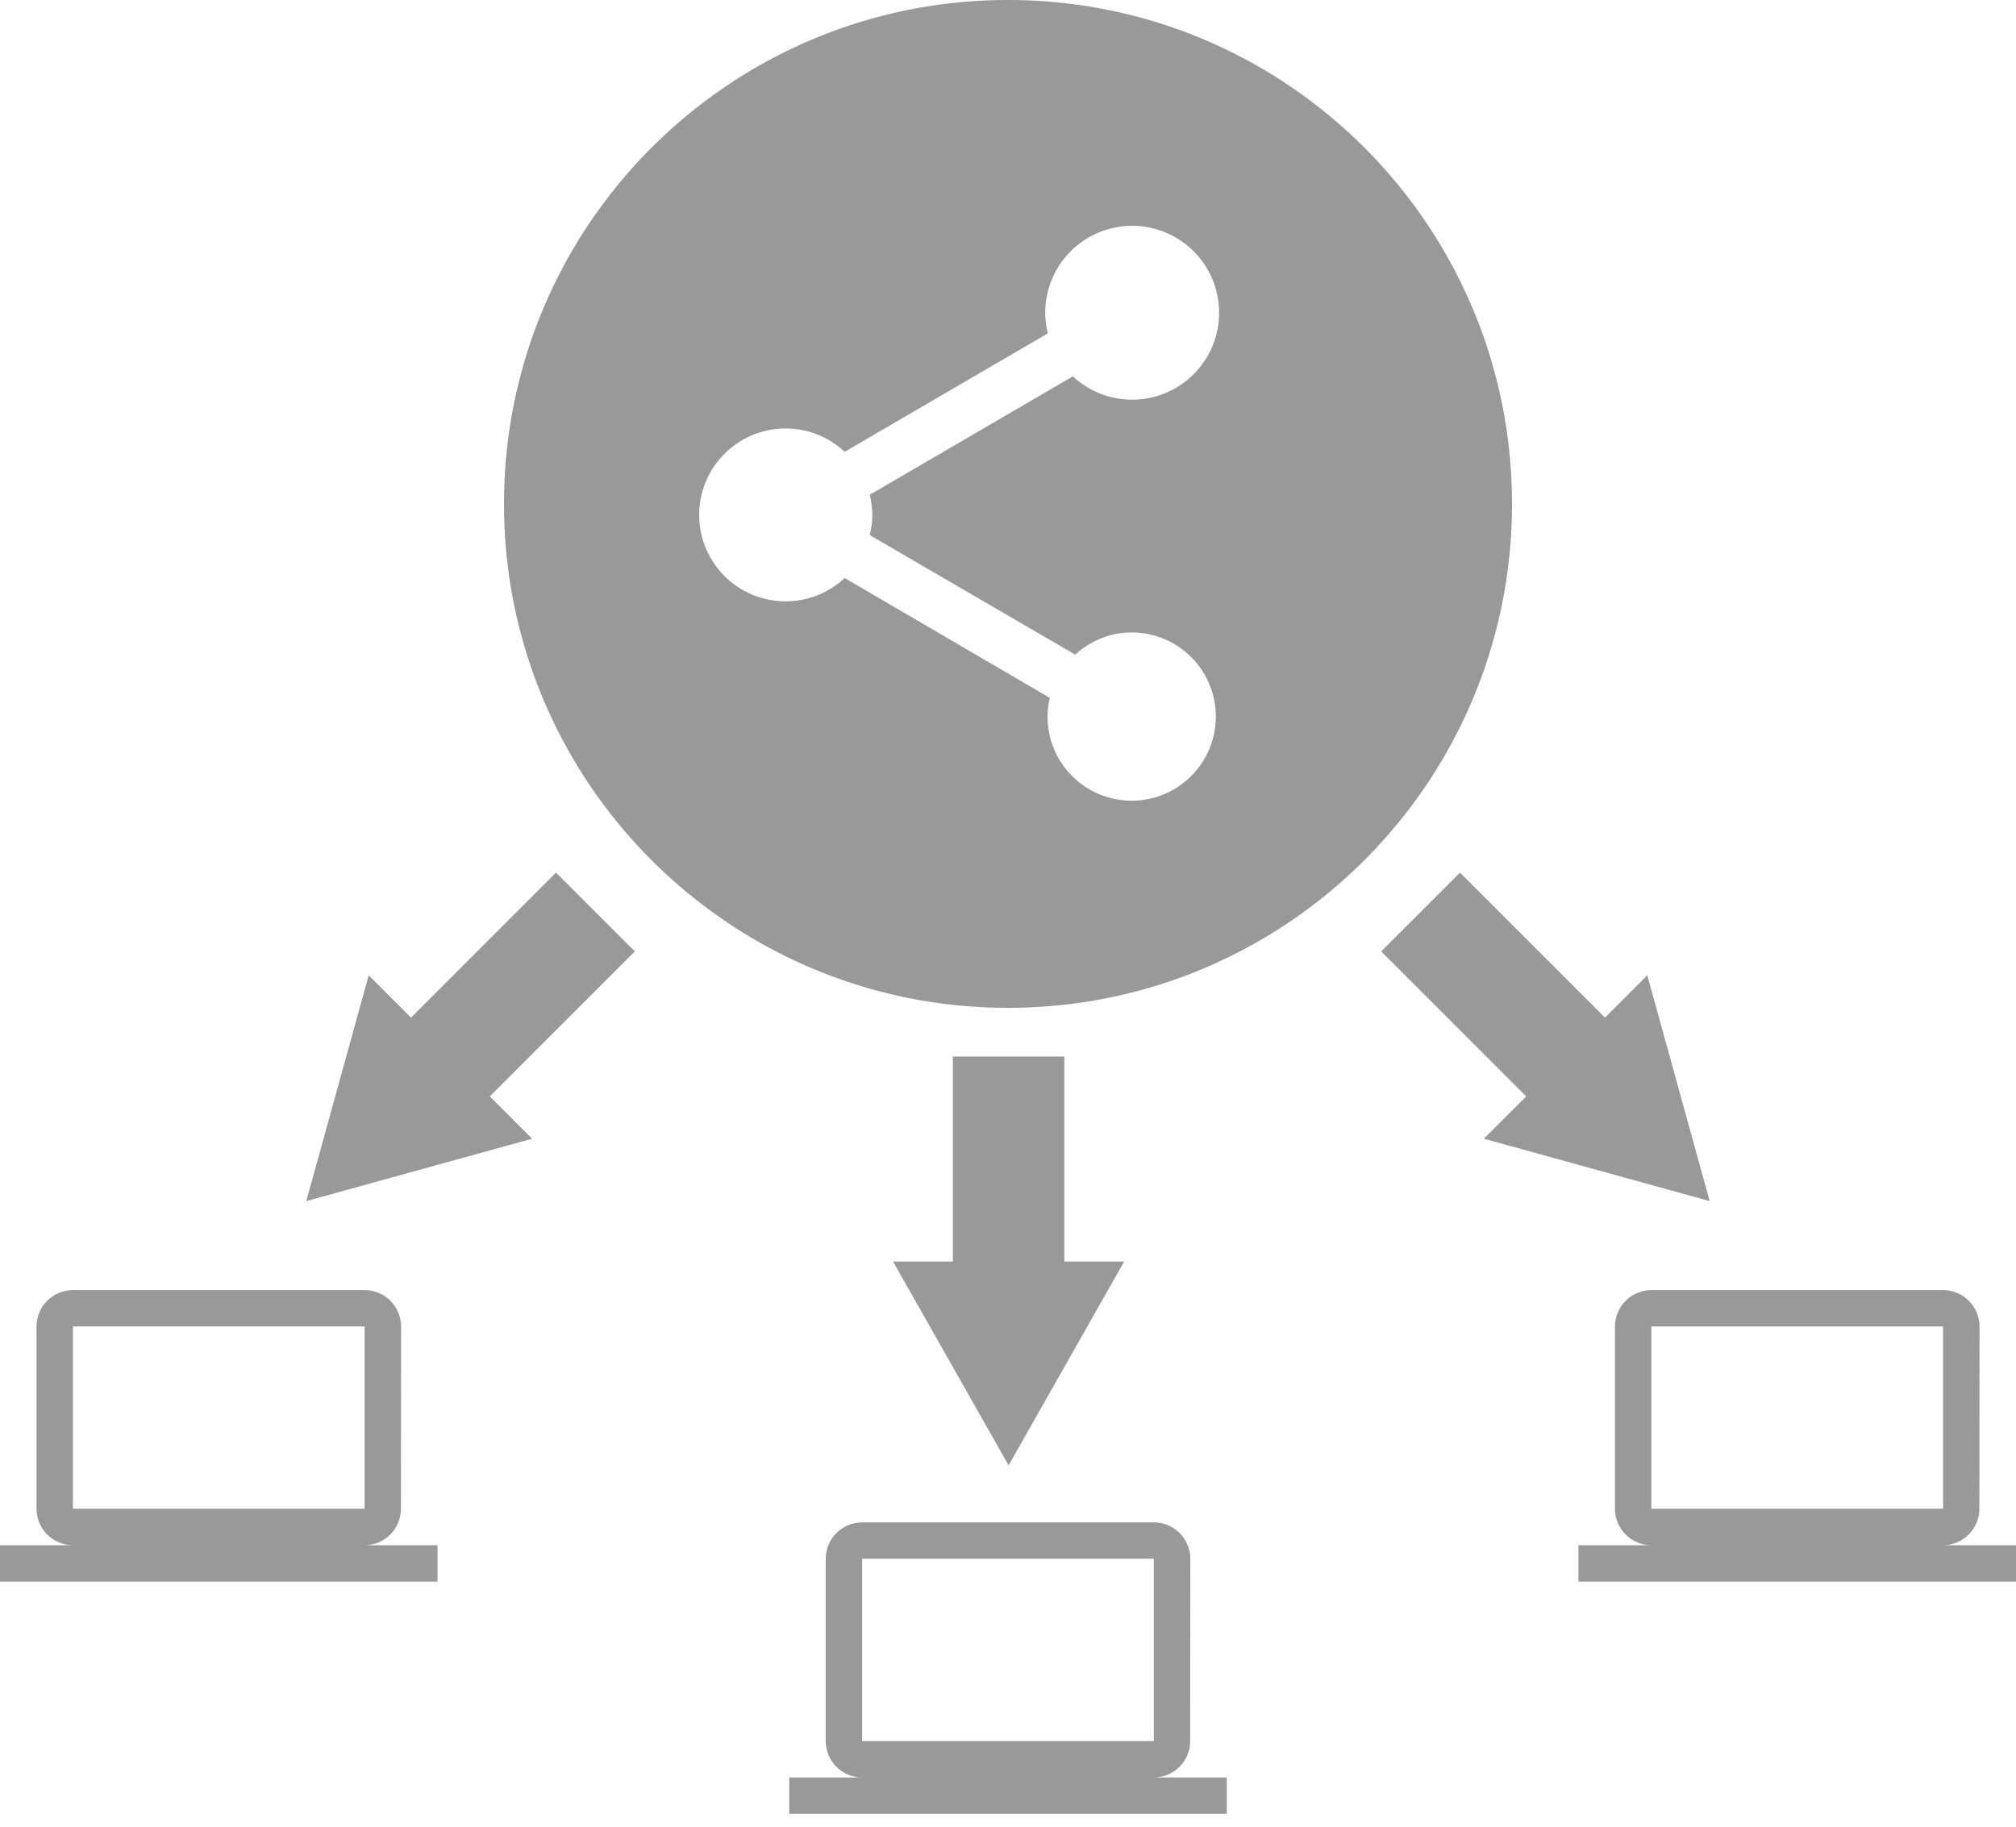
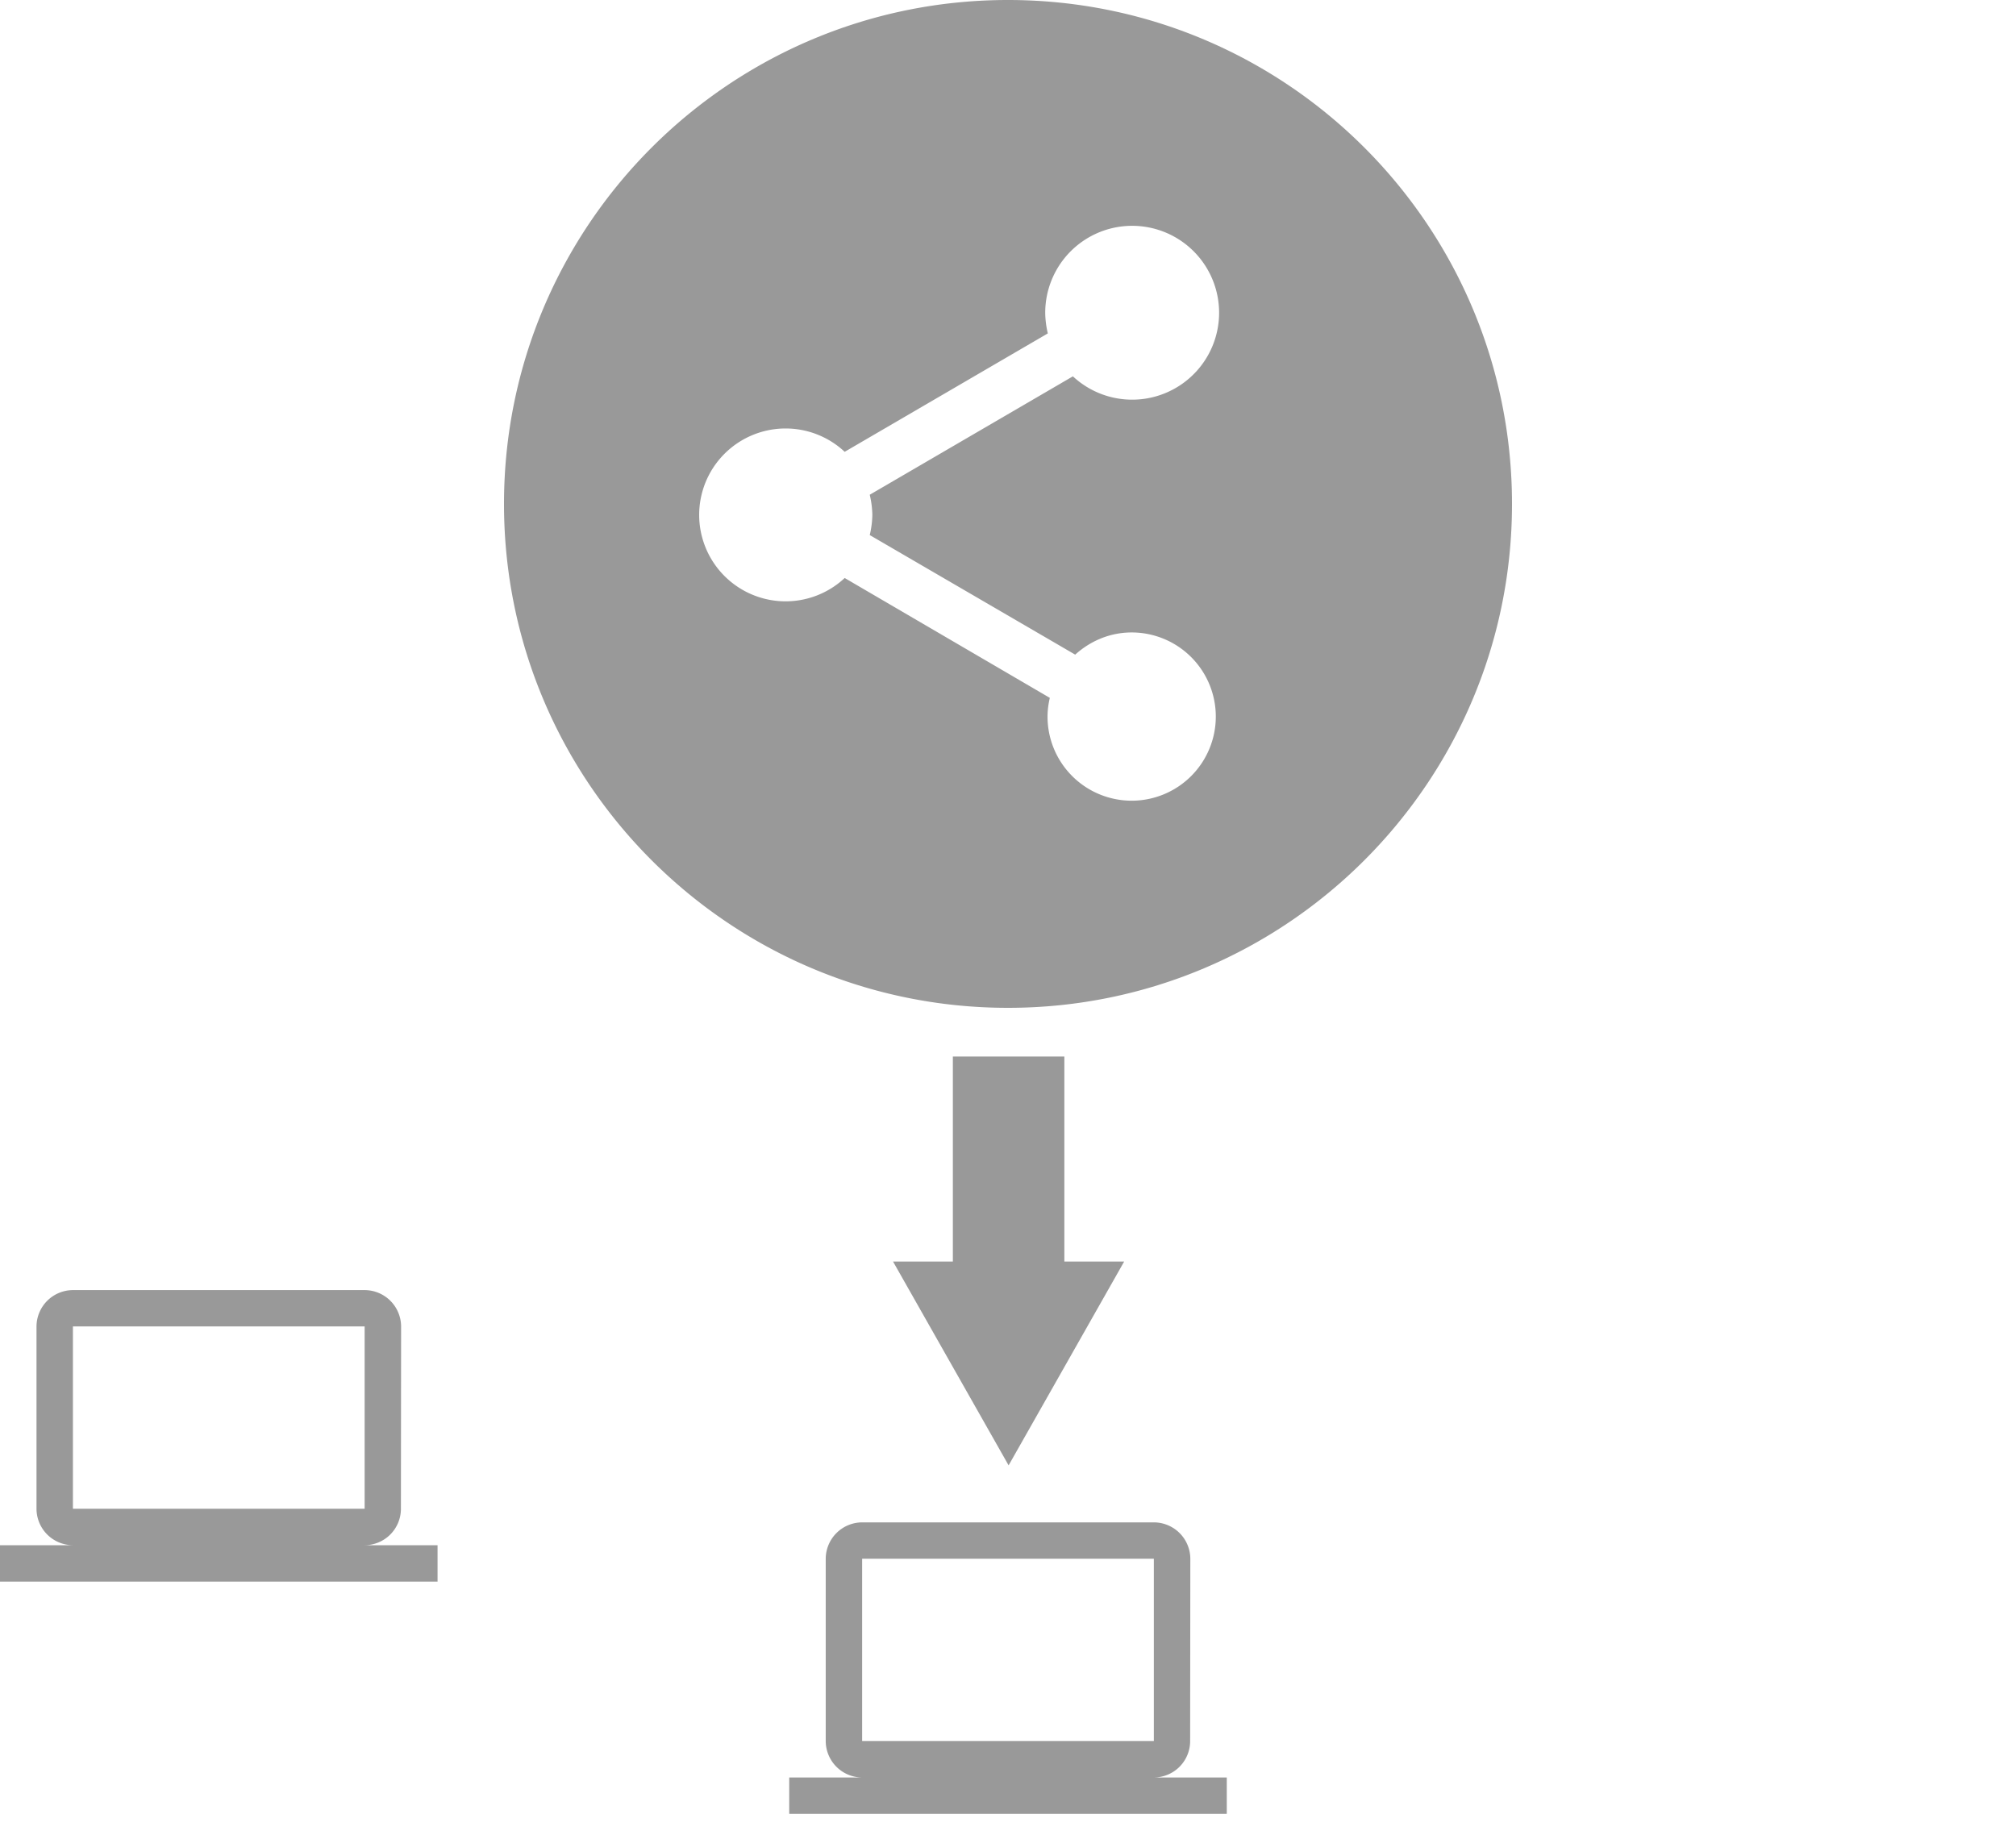
<svg xmlns="http://www.w3.org/2000/svg" id="Layer_1" data-name="Layer 1" viewBox="0 0 2048 1856.5">
  <defs>
    <style>.cls-1{opacity:0.4;}</style>
  </defs>
  <title>share-dot-out</title>
  <path class="cls-1" d="M1024,0C741.23,0,512,229.23,512,512s229.23,512,512,512,512-229.23,512-512S1306.77,0,1024,0ZM886.19,523.17a95.82,95.82,0,0,1-2.63,20.49l208.7,121.48c15.22-13.76,35.13-22.54,57.37-22.54a85.47,85.47,0,1,1-85.47,85.47,82.58,82.58,0,0,1,2.34-19L858.09,587.27a87.81,87.81,0,1,1,0-128.21l206.36-120.3a95.83,95.83,0,0,1-2.63-20.49,88.32,88.32,0,1,1,28.1,64.1L883.55,502.68A95.82,95.82,0,0,1,886.19,523.17Z" />
  <path class="cls-1" d="M370.42,1570a37,37,0,0,0,36.86-37l.19-185.21a37.15,37.15,0,0,0-37-37H74.08a37.15,37.15,0,0,0-37,37v185.21a37.15,37.15,0,0,0,37,37H0v37H444.5v-37ZM74.08,1347.71H370.42v185.21H74.08Z" />
  <path class="cls-1" d="M1172.17,1806a37,37,0,0,0,36.86-37l.19-185.21a37.15,37.15,0,0,0-37-37H875.83a37.15,37.15,0,0,0-37,37v185.21a37.15,37.15,0,0,0,37,37H801.75v37h444.5v-37ZM875.83,1583.71h296.33v185.21H875.83Z" />
-   <path class="cls-1" d="M1973.92,1570a37,37,0,0,0,36.86-37l.19-185.21a37.15,37.15,0,0,0-37-37H1677.58a37.15,37.15,0,0,0-37,37v185.21a37.15,37.15,0,0,0,37,37H1603.5v37H2048v-37Zm-296.33-222.25h296.33v185.21H1677.58Z" />
  <polygon class="cls-1" points="967.98 1073.48 967.98 1281.8 907.22 1281.8 1024.62 1488.86 1142 1281.8 1081.24 1281.8 1081.24 1073.48 967.98 1073.48" />
-   <polygon class="cls-1" points="1403.09 966.71 1550.39 1114.01 1507.43 1156.98 1736.86 1220.38 1673.45 990.96 1630.48 1033.92 1483.18 886.62 1403.09 966.71" />
-   <polygon class="cls-1" points="564.81 886.62 417.51 1033.92 374.54 990.96 311.14 1220.38 540.56 1156.97 497.59 1114.01 644.9 966.7 564.81 886.62" />
</svg>